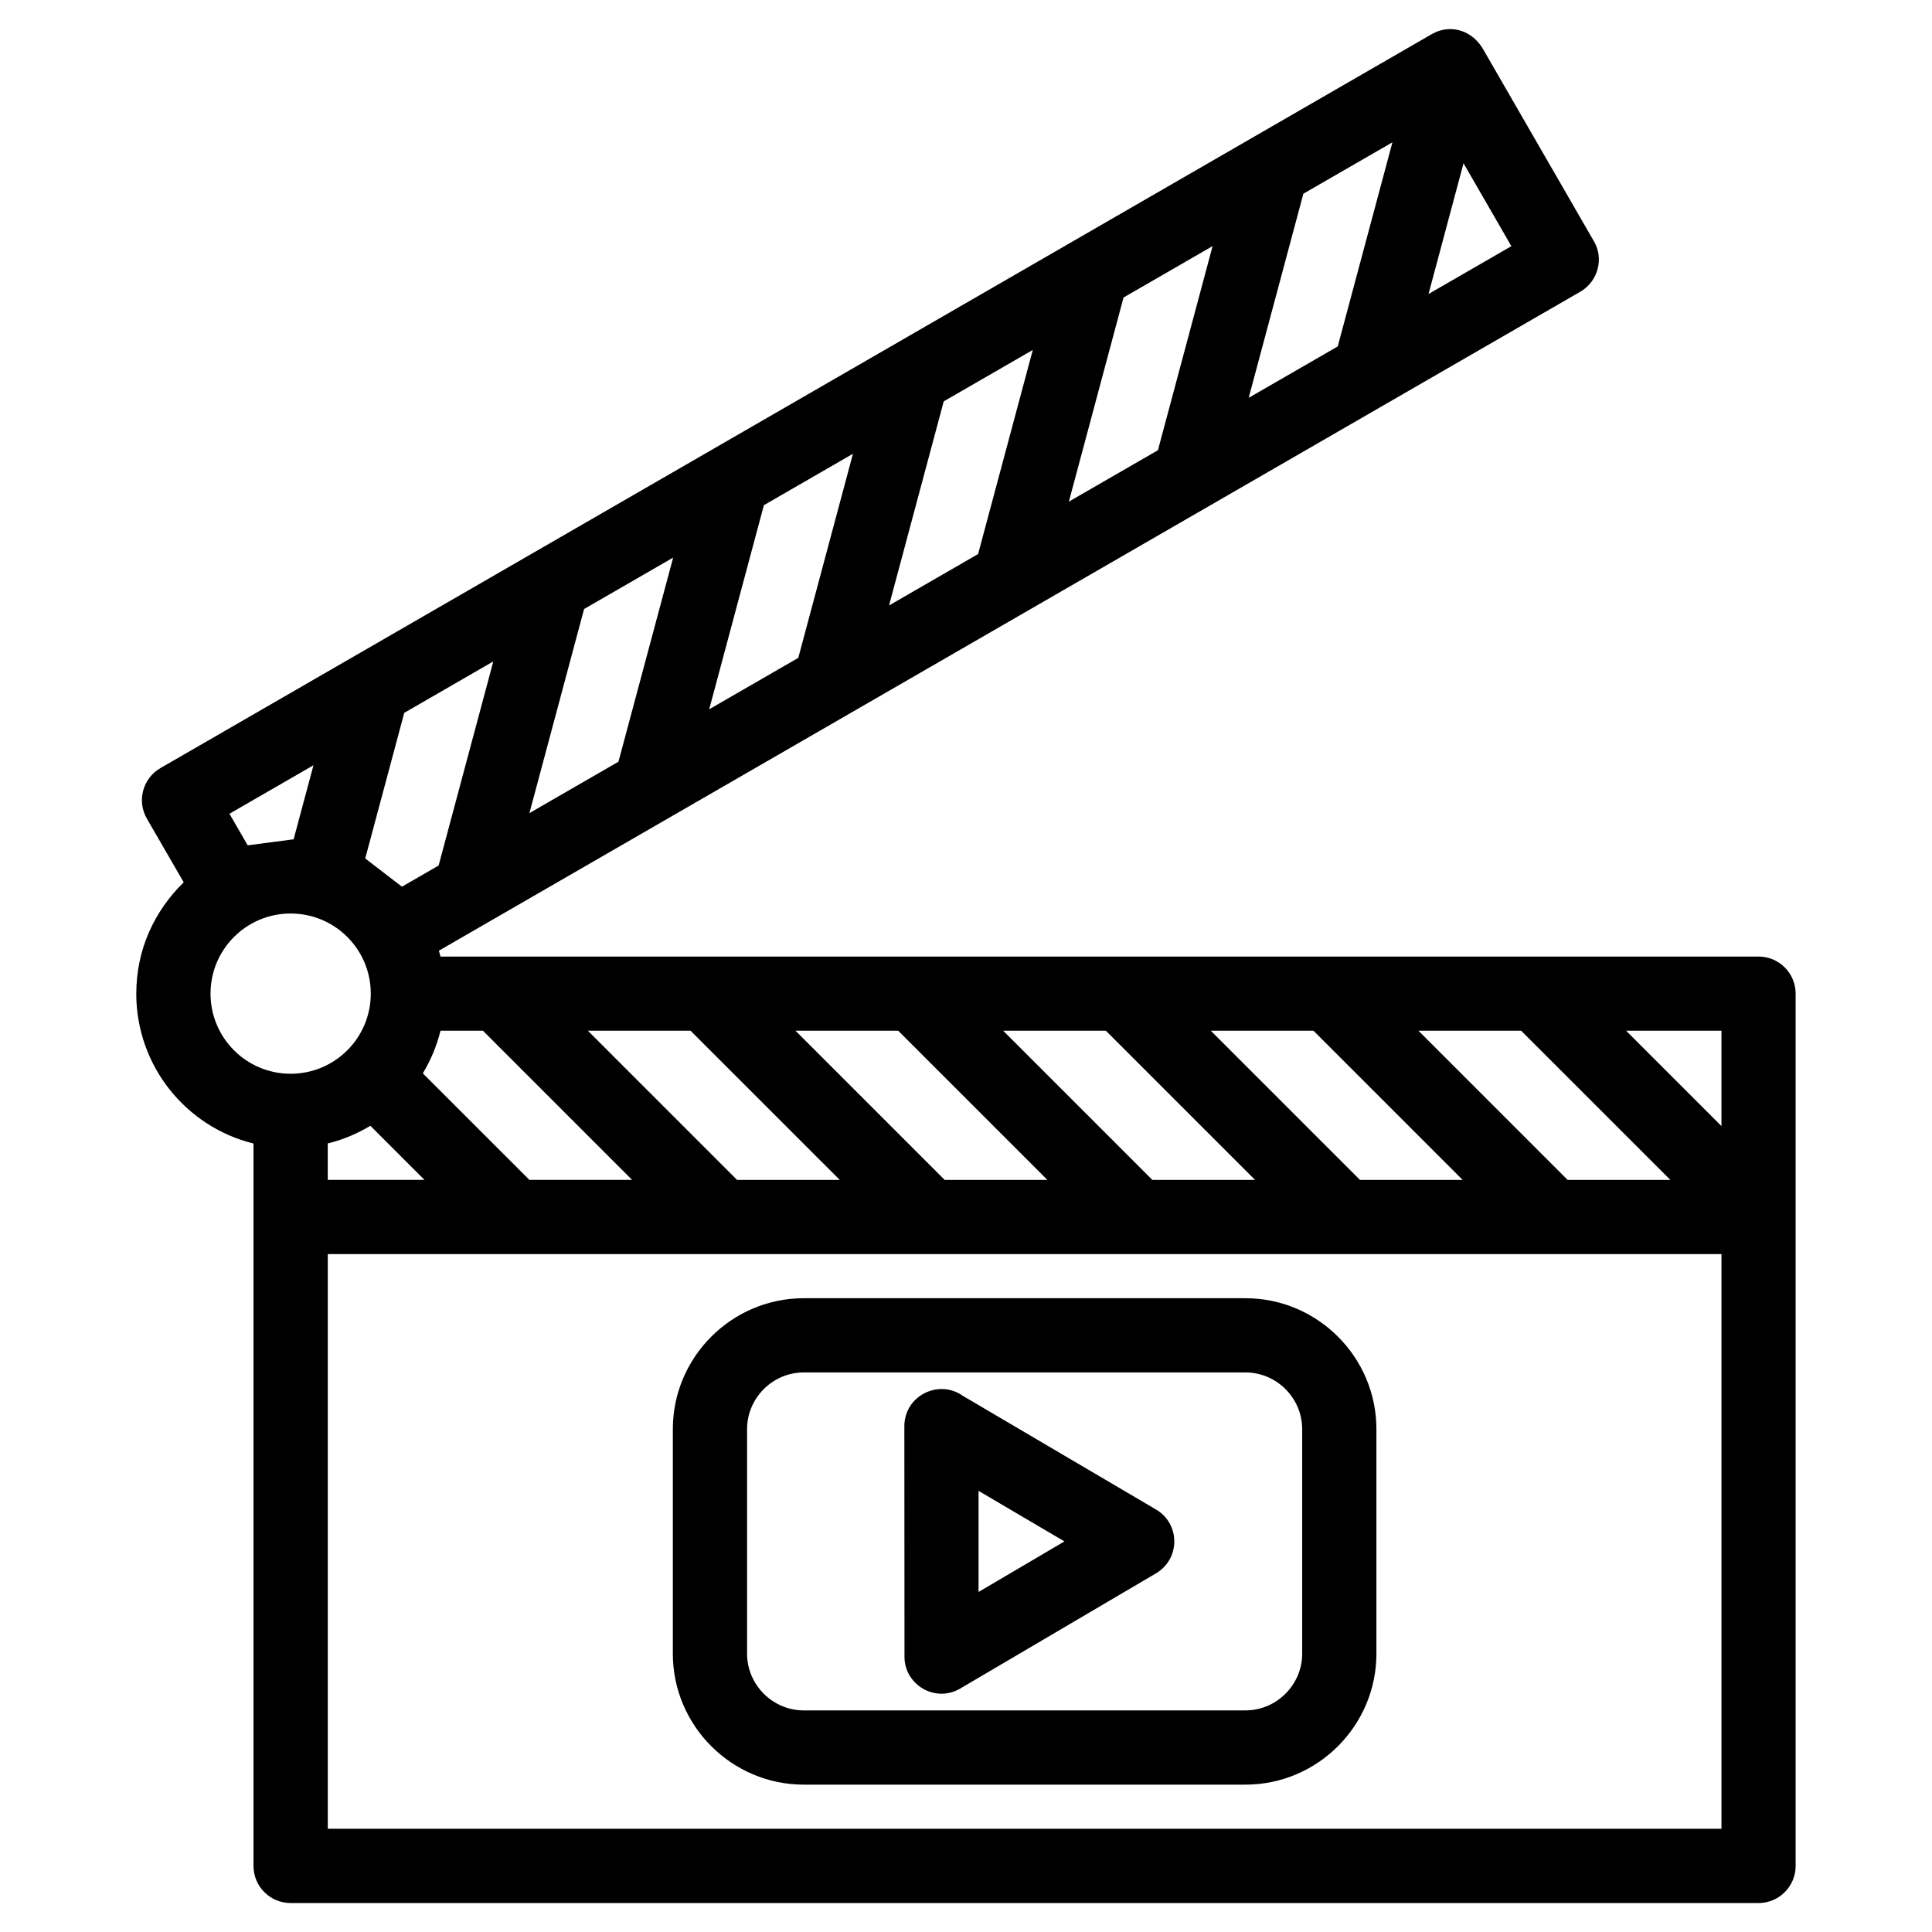
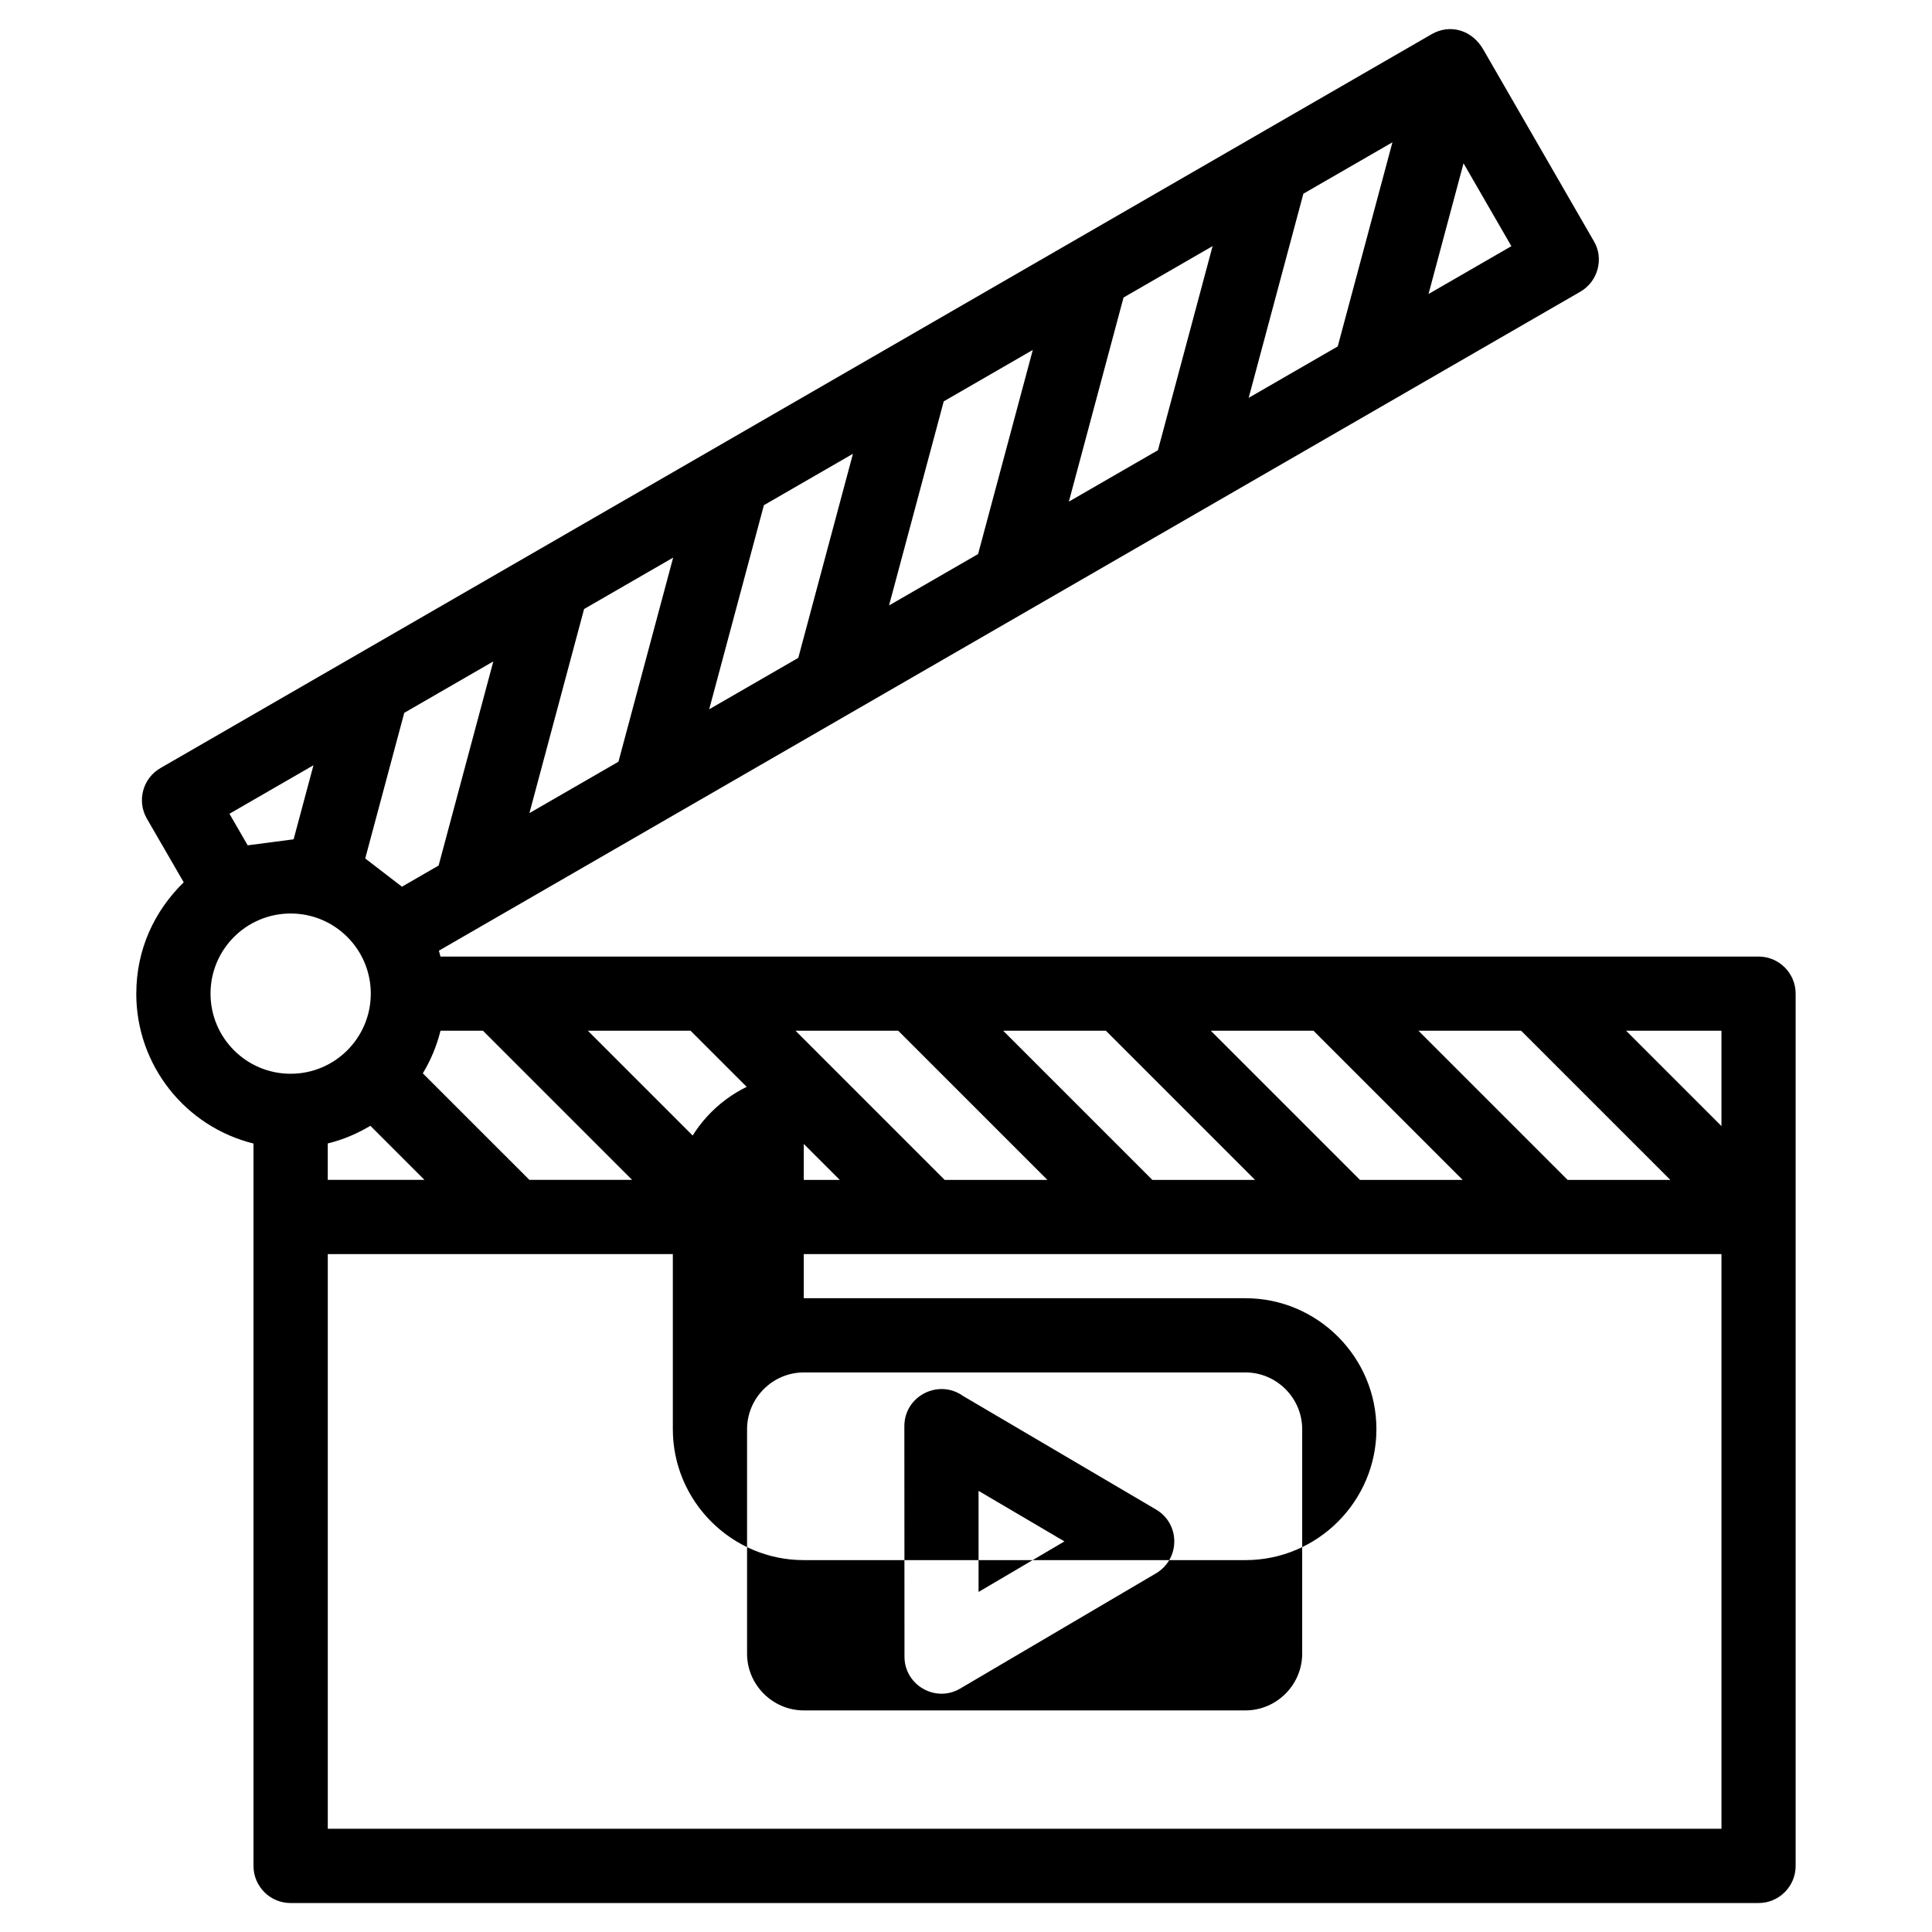
<svg xmlns="http://www.w3.org/2000/svg" fill="#000000" width="800px" height="800px" version="1.1" viewBox="144 144 512 512">
-   <path d="m230.86 456.68h25.625l-14.336-14.336c-3.457 2.094-7.254 3.688-11.289 4.684zm168.35 57.262 51.152 30.098c6.445 3.785 6.492 13.152-0.113 16.973l-51.801 30.48c-6.559 3.852-14.758-0.957-14.75-8.449l-0.035-61.094c0-8.047 9.117-12.602 15.547-8.004zm26.879 38.547-22.762-13.395v26.789zm-69.078-64.449h117.05c19.102 0 34.703 15.598 34.703 34.703v59.5c0 19.102-15.602 34.703-34.703 34.703h-117.05c-19.102 0-34.703-15.602-34.703-34.703v-59.5c0-19.105 15.602-34.703 34.703-34.703zm117.05 19.668h-117.05c-8.246 0-15.031 6.785-15.031 15.035v59.5c0 8.246 6.785 15.031 15.031 15.031h117.05c8.246 0 15.031-6.785 15.031-15.031v-59.5c0-8.254-6.785-15.035-15.031-15.035zm-231.8-100.39c0-11.73-9.504-21.23-21.238-21.23-11.73 0-21.23 9.504-21.23 21.23 0 11.73 9.504 21.238 21.23 21.238 11.73 0 21.238-9.508 21.238-21.238zm13.793 21.129 28.242 28.234h27.219l-39.531-39.531h-11.246c-0.992 4.035-2.59 7.832-4.684 11.293zm-5.535-49.461 9.719-5.613 14.496-54.09-23.602 13.625-10.344 38.59 9.73 7.484zm-28.707-12.562 5.262-19.625-22.266 12.852 4.832 8.367 12.176-1.594zm-41.691 40.891c0-11.711 4.789-21.887 12.566-29.496l-9.754-16.852c-2.715-4.688-1.117-10.691 3.57-13.406l336.9-194.5c4.922-2.844 10.867-1.102 13.816 4.285l29.168 50.562c2.715 4.523 1.156 10.664-3.594 13.402l-302.48 174.63c0.148 0.512 0.285 1.031 0.418 1.555h349.3c5.426 0 9.832 4.402 9.832 9.832v231.16c0 5.434-4.402 9.836-9.832 9.836h-389.02c-5.426 0-9.832-4.402-9.832-9.836v-191.44c-18.023-4.449-31.066-20.703-31.066-39.715zm394.81 9.836 25.273 25.273v-25.273zm11.723 39.531-39.535-39.531h-27.211l39.531 39.531h27.219zm-55.031 0-39.531-39.531h-27.219l39.531 39.531zm-55.023 0-39.531-39.531h-27.219l39.531 39.531zm-55.031 0-39.531-39.531h-27.219l39.531 39.531zm-55.023 0-39.535-39.531h-27.219l39.531 39.531zm131.97-220.88 14.496-54.09-23.602 13.621-14.496 54.098 23.602-13.625zm33.336-48.527-9.277 34.637 21.957-12.676-12.68-21.965zm-80.988 76.043 14.488-54.098-23.602 13.625-14.488 54.09 23.602-13.621zm-47.656 27.508 14.496-54.09-23.602 13.625-14.496 54.09zm-47.652 27.516 14.488-54.09-23.602 13.625-14.496 54.09 23.605-13.625zm-47.656 27.516 14.496-54.09-23.605 13.625-14.488 54.09 23.602-13.625zm292.31 130.49h-369.34v152.29h369.34z" />
+   <path d="m230.86 456.68h25.625l-14.336-14.336c-3.457 2.094-7.254 3.688-11.289 4.684zm168.35 57.262 51.152 30.098c6.445 3.785 6.492 13.152-0.113 16.973l-51.801 30.48c-6.559 3.852-14.758-0.957-14.75-8.449l-0.035-61.094c0-8.047 9.117-12.602 15.547-8.004zm26.879 38.547-22.762-13.395v26.789zm-69.078-64.449h117.05c19.102 0 34.703 15.598 34.703 34.703c0 19.102-15.602 34.703-34.703 34.703h-117.05c-19.102 0-34.703-15.602-34.703-34.703v-59.5c0-19.105 15.602-34.703 34.703-34.703zm117.05 19.668h-117.05c-8.246 0-15.031 6.785-15.031 15.035v59.5c0 8.246 6.785 15.031 15.031 15.031h117.05c8.246 0 15.031-6.785 15.031-15.031v-59.5c0-8.254-6.785-15.035-15.031-15.035zm-231.8-100.39c0-11.73-9.504-21.23-21.238-21.23-11.73 0-21.23 9.504-21.23 21.23 0 11.73 9.504 21.238 21.23 21.238 11.73 0 21.238-9.508 21.238-21.238zm13.793 21.129 28.242 28.234h27.219l-39.531-39.531h-11.246c-0.992 4.035-2.59 7.832-4.684 11.293zm-5.535-49.461 9.719-5.613 14.496-54.09-23.602 13.625-10.344 38.59 9.73 7.484zm-28.707-12.562 5.262-19.625-22.266 12.852 4.832 8.367 12.176-1.594zm-41.691 40.891c0-11.711 4.789-21.887 12.566-29.496l-9.754-16.852c-2.715-4.688-1.117-10.691 3.57-13.406l336.9-194.5c4.922-2.844 10.867-1.102 13.816 4.285l29.168 50.562c2.715 4.523 1.156 10.664-3.594 13.402l-302.48 174.63c0.148 0.512 0.285 1.031 0.418 1.555h349.3c5.426 0 9.832 4.402 9.832 9.832v231.16c0 5.434-4.402 9.836-9.832 9.836h-389.02c-5.426 0-9.832-4.402-9.832-9.836v-191.44c-18.023-4.449-31.066-20.703-31.066-39.715zm394.81 9.836 25.273 25.273v-25.273zm11.723 39.531-39.535-39.531h-27.211l39.531 39.531h27.219zm-55.031 0-39.531-39.531h-27.219l39.531 39.531zm-55.023 0-39.531-39.531h-27.219l39.531 39.531zm-55.031 0-39.531-39.531h-27.219l39.531 39.531zm-55.023 0-39.535-39.531h-27.219l39.531 39.531zm131.97-220.88 14.496-54.09-23.602 13.621-14.496 54.098 23.602-13.625zm33.336-48.527-9.277 34.637 21.957-12.676-12.68-21.965zm-80.988 76.043 14.488-54.098-23.602 13.625-14.488 54.09 23.602-13.621zm-47.656 27.508 14.496-54.09-23.602 13.625-14.496 54.09zm-47.652 27.516 14.488-54.09-23.602 13.625-14.496 54.09 23.605-13.625zm-47.656 27.516 14.496-54.09-23.605 13.625-14.488 54.09 23.602-13.625zm292.31 130.49h-369.34v152.29h369.34z" />
</svg>